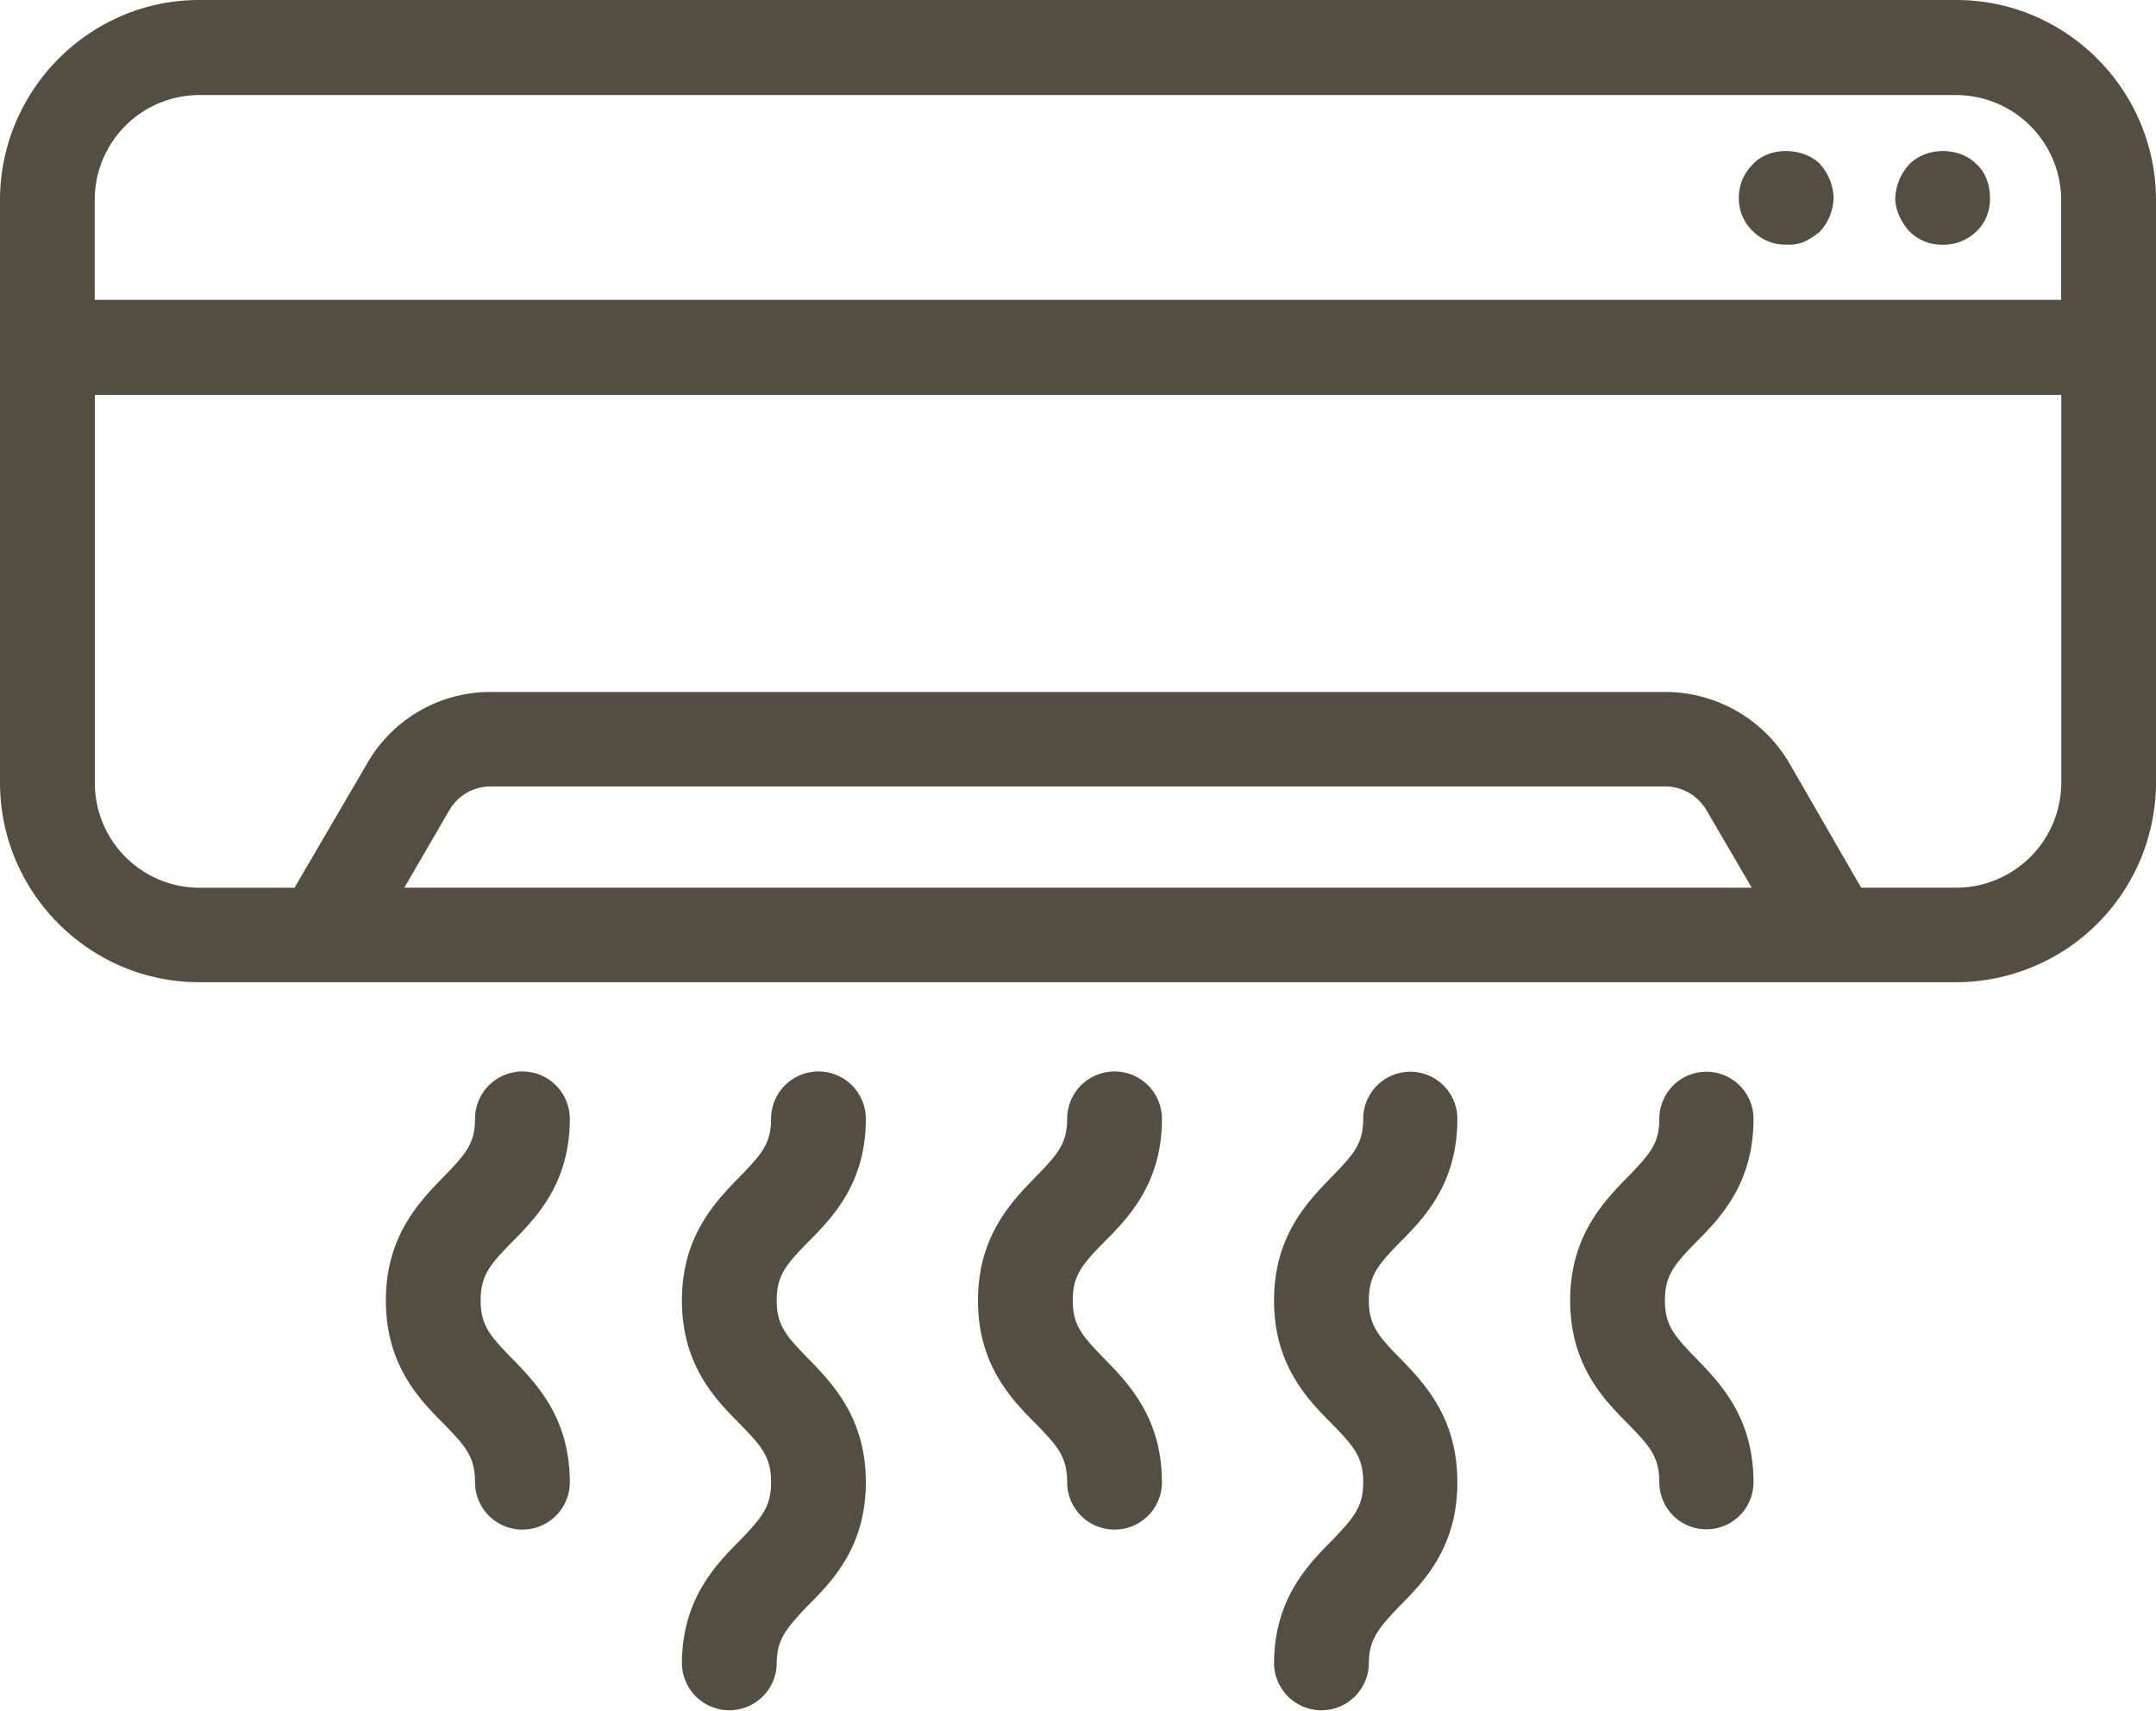
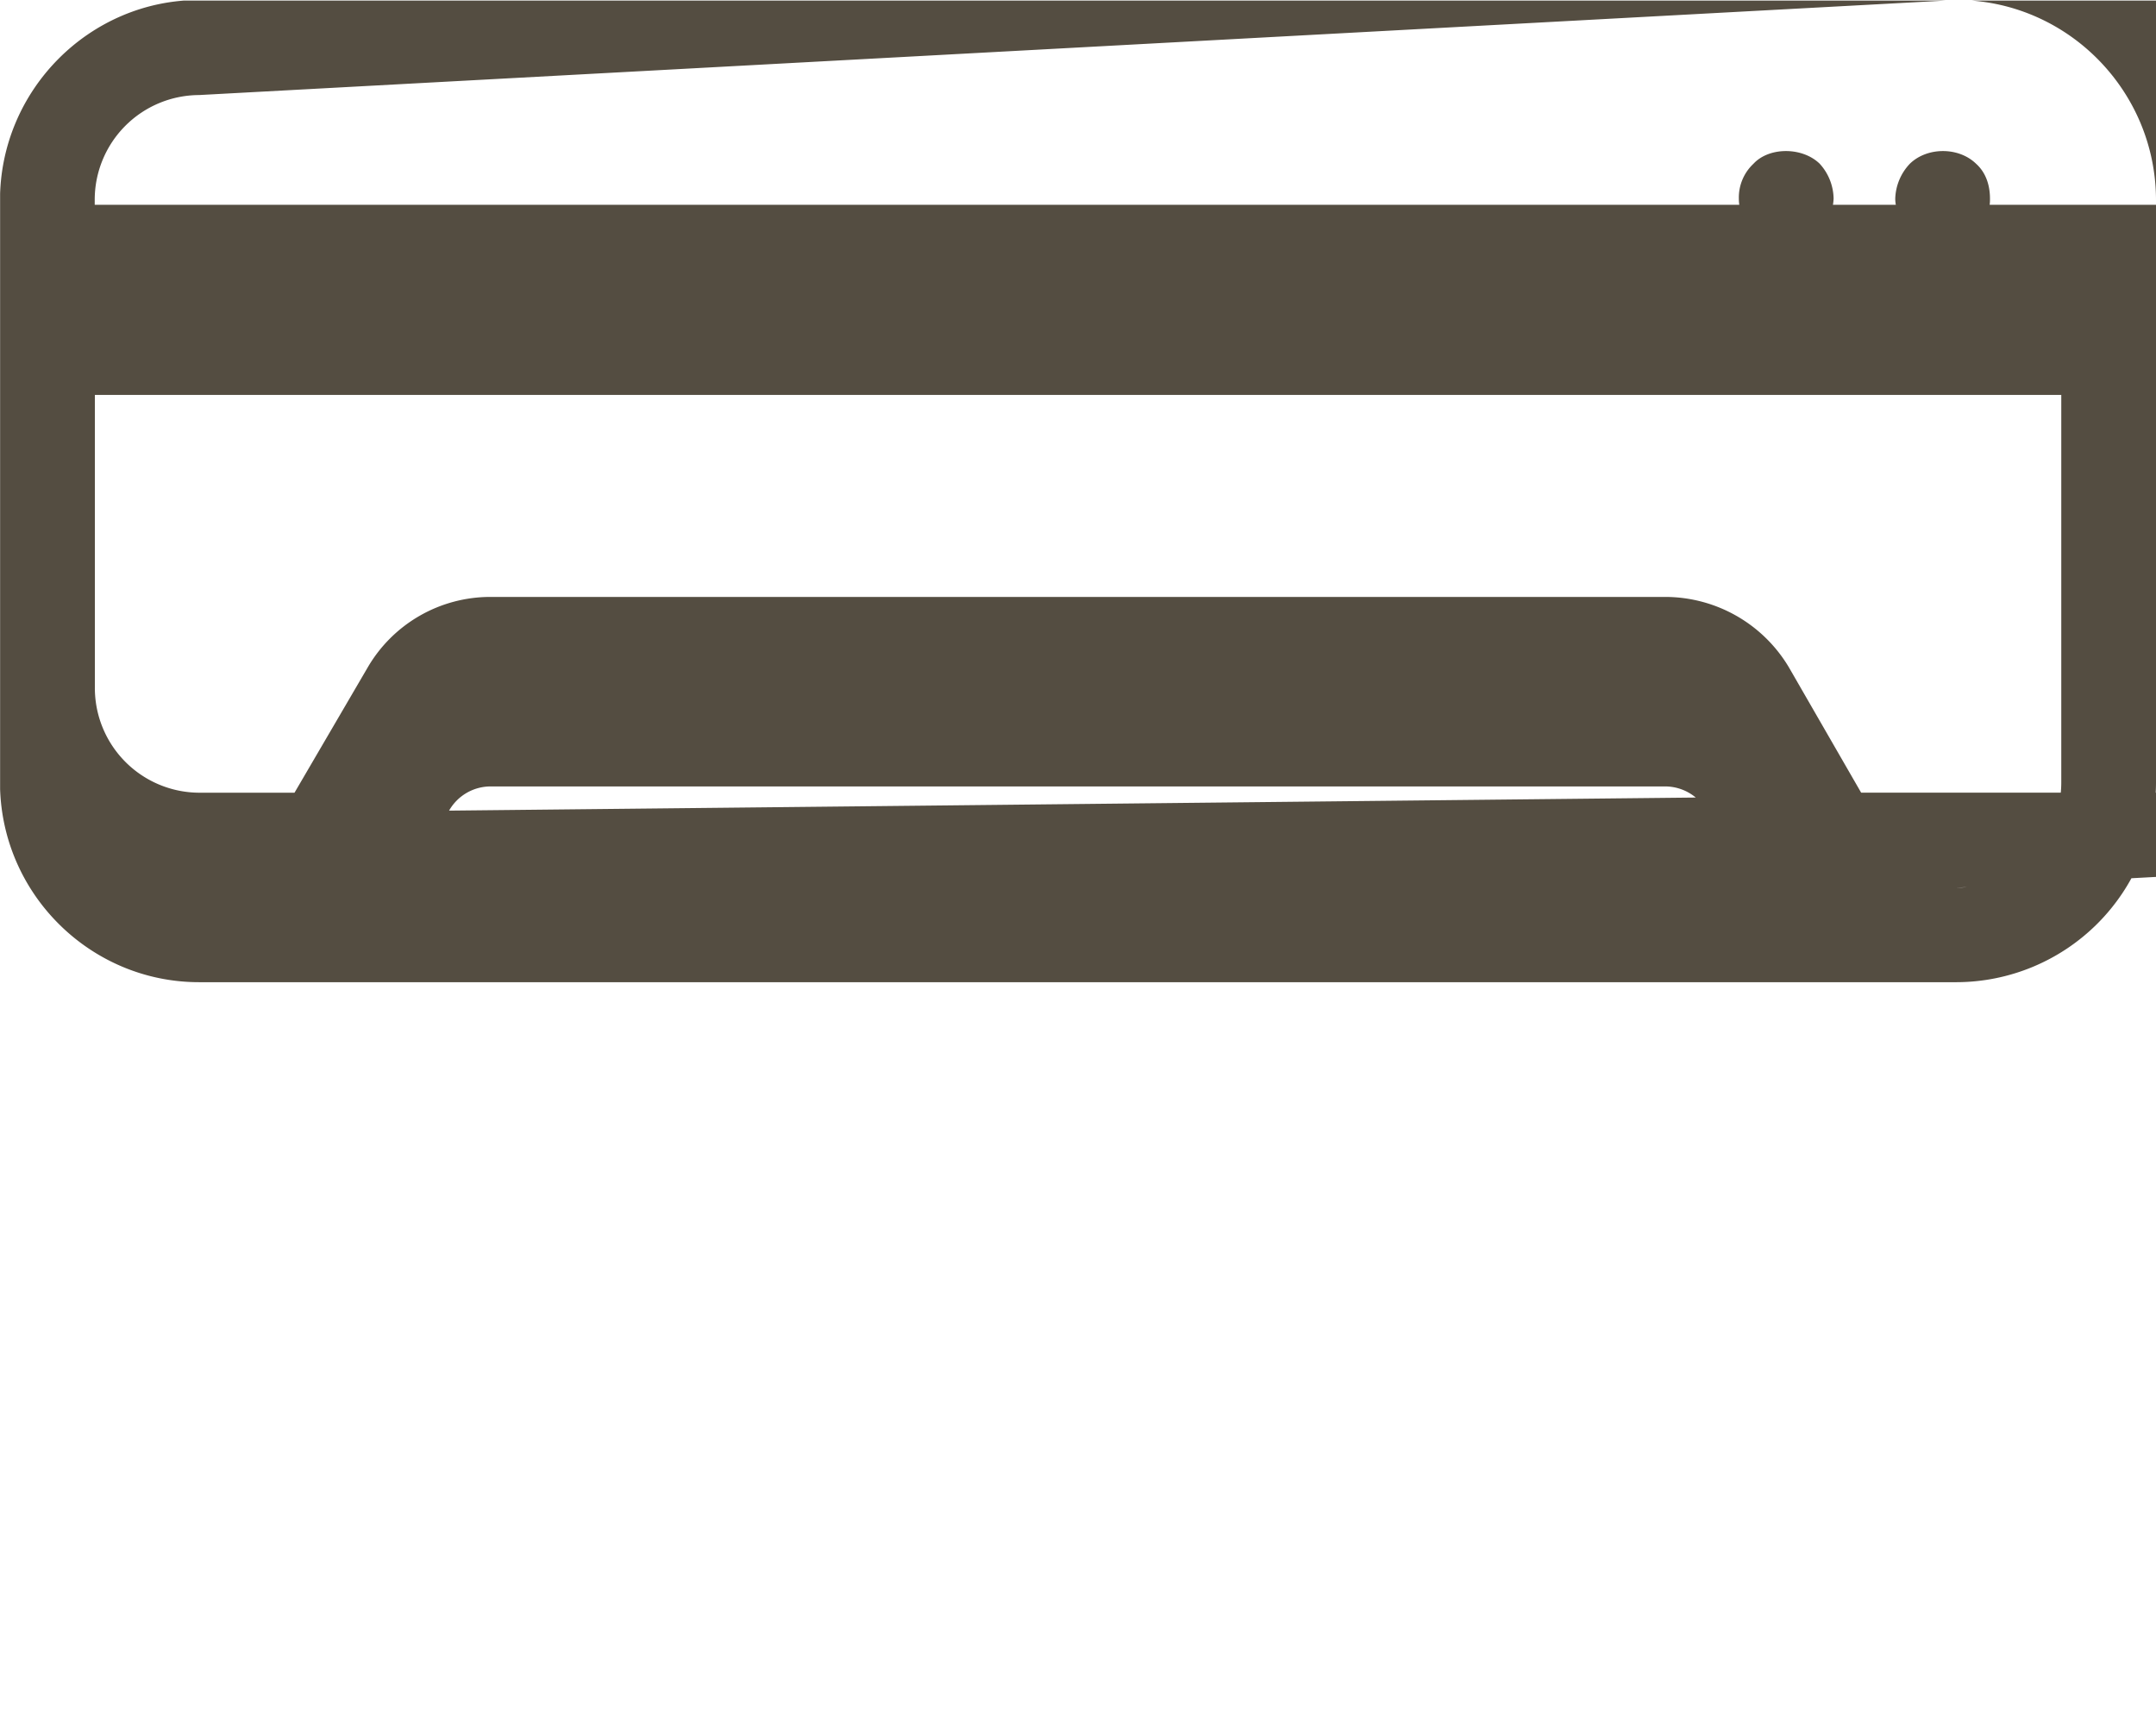
<svg xmlns="http://www.w3.org/2000/svg" id="Layer_1" data-name="Layer 1" viewBox="0 0 797.74 633.2">
  <defs>
    <clipPath id="clip-path" transform="translate(-100.84 -183.23)">
      <rect x="100.88" y="183.44" width="797.75" height="373.01" style="fill: none" />
    </clipPath>
    <clipPath id="clip-path-2" transform="translate(-100.84 -183.23)">
      <rect x="99.75" y="183.44" width="800" height="633.04" style="fill: none" />
    </clipPath>
    <clipPath id="clip-path-3" transform="translate(-100.84 -183.23)">
-       <rect x="207.1" y="556.44" width="584.24" height="259.98" style="fill: none" />
-     </clipPath>
+       </clipPath>
  </defs>
  <g style="clip-path: url(#clip-path)">
-     <path d="M824.71,183.23H174.51c-40.47,0-73.67,33.3-73.67,74.1V472.76c0,40.8,33.2,73.89,73.65,73.89H824.7a74,74,0,0,0,73.88-73.89V257.33c0-40.8-33.2-74.1-73.88-74.1M174.51,218.4h650.2a38.93,38.93,0,0,1,38.78,38.93v36.84H135.89V257.33a38.76,38.76,0,0,1,38.59-38.93Zm75.93,293.29L267,483.17a17.7,17.7,0,0,1,15.15-8.95h435a17.74,17.74,0,0,1,15.19,8.95L749,511.69Zm574.31,0H789.48l-26.76-46.42a53.33,53.33,0,0,0-45.47-26h-435a52.51,52.51,0,0,0-45.44,26.23l-27,46.21H174.53a38.76,38.76,0,0,1-38.59-38.92V329.35H863.53V472.77a38.93,38.93,0,0,1-38.77,38.92Z" transform="translate(-100.84 -183.23)" style="fill: #544d41" />
+     <path d="M824.71,183.23H174.51c-40.47,0-73.67,33.3-73.67,74.1V472.76c0,40.8,33.2,73.89,73.65,73.89H824.7a74,74,0,0,0,73.88-73.89V257.33c0-40.8-33.2-74.1-73.88-74.1h650.2a38.93,38.93,0,0,1,38.78,38.93v36.84H135.89V257.33a38.76,38.76,0,0,1,38.59-38.93Zm75.93,293.29L267,483.17a17.7,17.7,0,0,1,15.15-8.95h435a17.74,17.74,0,0,1,15.19,8.95L749,511.69Zm574.31,0H789.48l-26.76-46.42a53.33,53.33,0,0,0-45.47-26h-435a52.51,52.51,0,0,0-45.44,26.23l-27,46.21H174.53a38.76,38.76,0,0,1-38.59-38.92V329.35H863.53V472.77a38.93,38.93,0,0,1-38.77,38.92Z" transform="translate(-100.84 -183.23)" style="fill: #544d41" />
  </g>
  <g style="clip-path: url(#clip-path-2)">
    <path d="M749.65,269a16.74,16.74,0,0,1-5.42-12.28,17.11,17.11,0,0,1,5.42-12.91c5.79-6.25,18.06-6.25,24.49,0a19.57,19.57,0,0,1,5.15,12.91A19.28,19.28,0,0,1,774.14,269a28.21,28.21,0,0,1-5.85,3.74,14.36,14.36,0,0,1-6.42,1A16.93,16.93,0,0,1,749.65,269m70.11,4.78A17.51,17.51,0,0,0,832,269a16.44,16.44,0,0,0,5.15-12.28c0-4.79-1.43-9.58-5.15-12.91-6.43-6.25-18.06-6.25-24.49,0a19.57,19.57,0,0,0-5.41,12.91c0,4.16,2.28,9,5.41,12.28a16.93,16.93,0,0,0,12.22,4.78Z" transform="translate(-100.84 -183.23)" style="fill: #544d41" />
  </g>
  <g style="clip-path: url(#clip-path-3)">
-     <path d="M290.09,643c-7.88,8.12-11.41,12.08-11.41,21.44,0,9.16,3.53,13.11,11.41,21.23,9.13,9.37,21.58,22.07,21.58,46a17.53,17.53,0,0,1-35.06,0c0-9.38-3.53-13.32-11.41-21.44-9.13-9.16-21.58-21.85-21.58-45.79s12.45-36.63,21.58-46c7.88-8.12,11.41-12.07,11.41-21.23a17.53,17.53,0,0,1,35.06,0c0,23.93-12.45,36.63-21.58,45.79m131.12-45.79a17.53,17.53,0,0,0-35.06,0c0,9.16-3.53,13.11-11.41,21.23-9.13,9.37-21.58,22.06-21.58,46s12.45,36.63,21.58,45.79c7.88,8.12,11.41,12.06,11.41,21.44,0,9.17-3.53,13.11-11.41,21.42-9.13,9.17-21.58,21.9-21.58,45.83a17.54,17.54,0,0,0,35.07,0c0-9.17,3.52-13.11,11.41-21.48,9.13-9.11,21.57-21.84,21.57-45.77s-12.44-36.63-21.57-46c-7.89-8.12-11.41-12.07-11.41-21.23,0-9.36,3.52-13.32,11.41-21.44C408.77,633.87,421.21,621.17,421.21,597.24Zm109.55,0a17.53,17.53,0,0,0-35.06,0c0,9.16-3.53,13.11-11.41,21.23-9.13,9.37-21.58,22.06-21.58,46s12.45,36.63,21.58,45.79c7.88,8.12,11.41,12.06,11.41,21.44a17.53,17.53,0,0,0,35.06,0c0-23.93-12.45-36.63-21.58-46-7.88-8.12-11.41-12.07-11.41-21.23,0-9.36,3.53-13.32,11.41-21.44C518.31,633.87,530.76,621.17,530.76,597.24Zm109.32,0a17.42,17.42,0,1,0-34.84,0c0,9.16-3.53,13.11-11.41,21.23-9.13,9.37-21.58,22.06-21.58,46s12.45,36.63,21.58,45.79c7.88,8.12,11.41,12.06,11.41,21.44,0,9.17-3.53,13.11-11.41,21.42-9.13,9.17-21.58,21.9-21.58,45.83a17.54,17.54,0,0,0,35.07,0c0-9.17,3.52-13.11,11.41-21.48,9.13-9.11,21.35-21.84,21.35-45.77s-12.22-36.63-21.35-46c-7.89-8.12-11.41-12.07-11.41-21.23,0-9.36,3.52-13.32,11.41-21.44C627.86,633.87,640.08,621.17,640.08,597.24Zm109.57,0a17.42,17.42,0,1,0-34.84,0c0,9.16-3.56,13.11-11.42,21.23-9.14,9.37-21.57,22.06-21.57,46s12.43,36.63,21.57,45.79c7.86,8.12,11.42,12.06,11.42,21.44a17.42,17.42,0,1,0,34.84,0c0-23.93-12.27-36.63-21.4-46-7.87-8.12-11.37-12.07-11.37-21.23,0-9.36,3.5-13.32,11.37-21.44C737.38,633.87,749.65,621.17,749.65,597.24Z" transform="translate(-100.84 -183.23)" style="fill: #544d41" />
-   </g>
+     </g>
</svg>